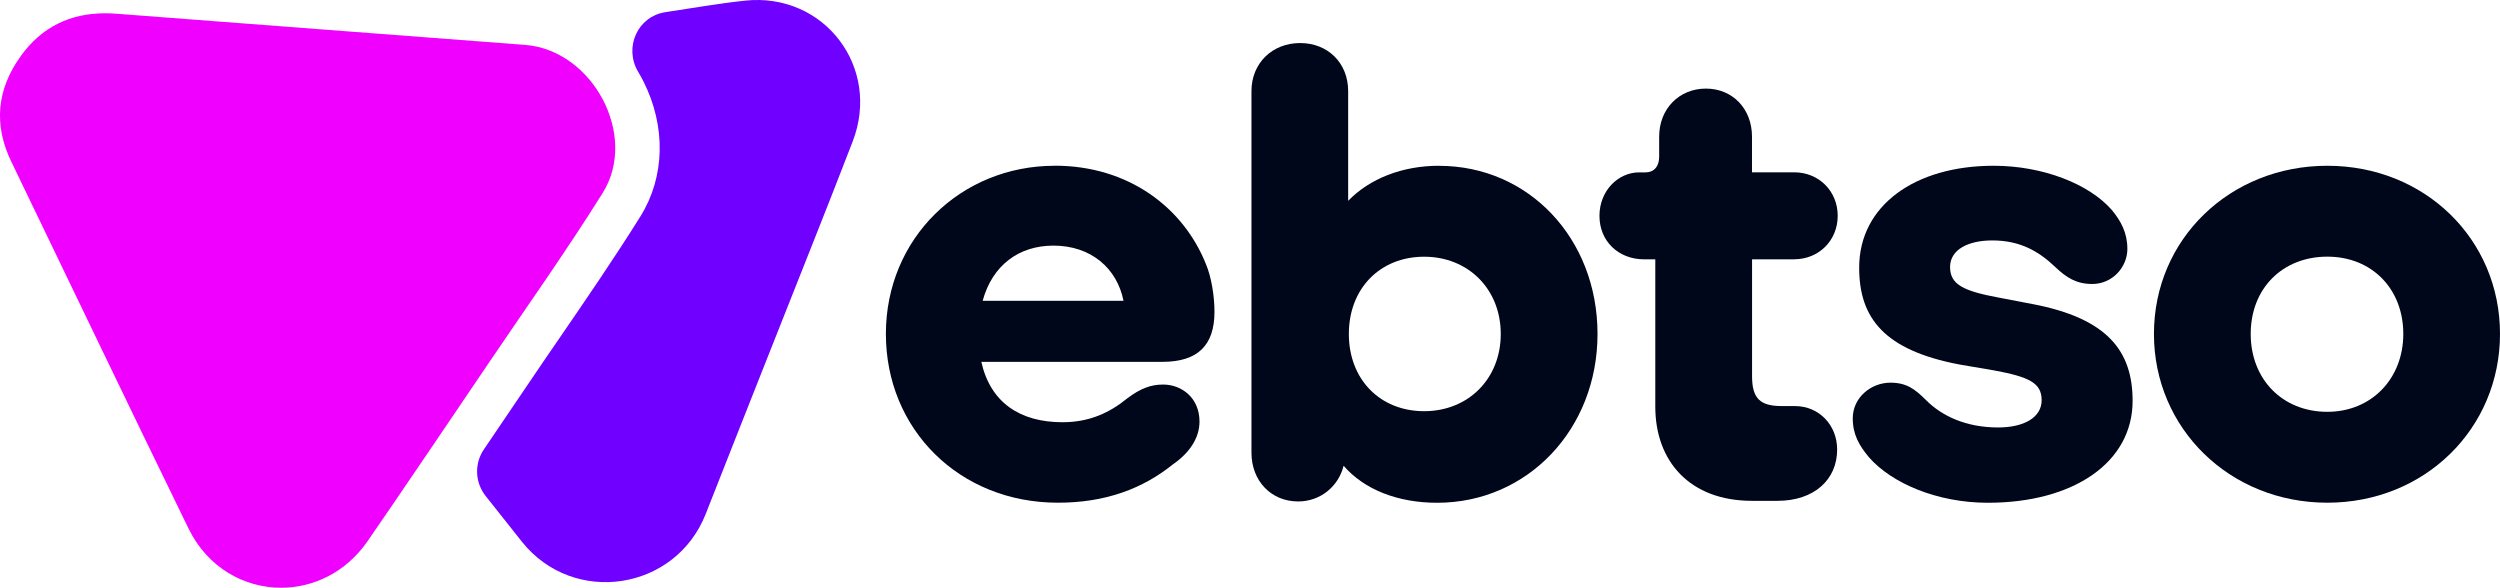
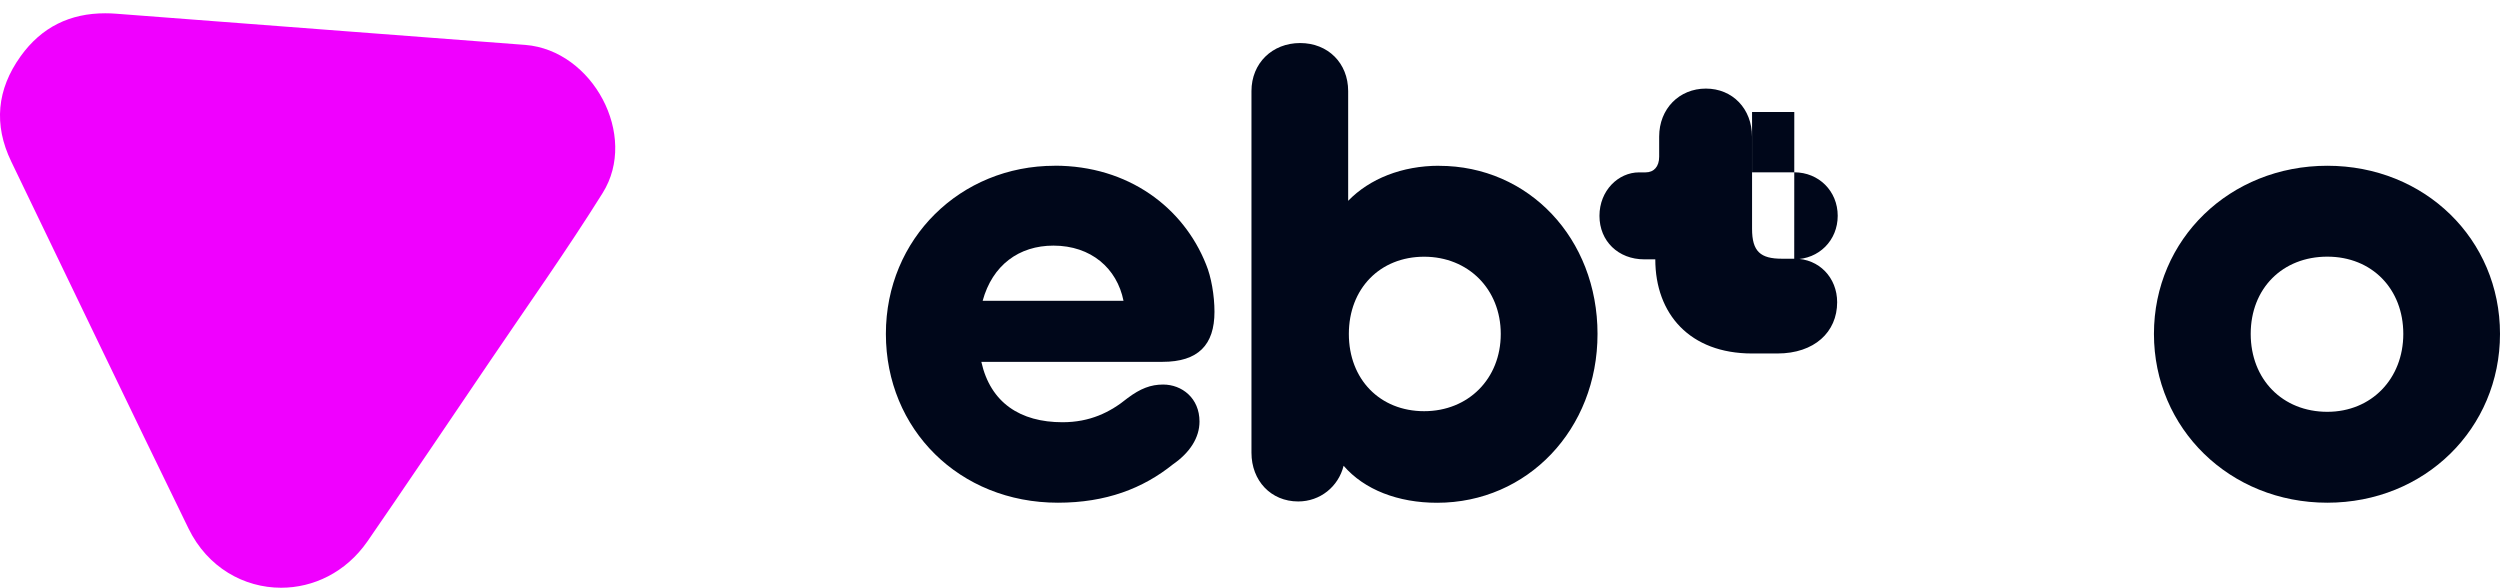
<svg xmlns="http://www.w3.org/2000/svg" id="Layer_1" data-name="Layer 1" viewBox="0 0 400.73 94.21">
  <defs>
    <style> .cls-1 { fill: #00071a; } .cls-2 { fill: #f000ff; } .cls-3 { fill: #7000ff; } </style>
  </defs>
-   <path class="cls-3" d="M119.46,.1c-4.24,.45-8.46,1.2-12.68,1.83-.04,0-.08,.01-.12,.02-4.48,.68-6.68,5.67-4.37,9.56,.3,.5,.58,1.02,.85,1.54,3.64,7.23,3.46,15.32-.49,21.64-4.18,6.69-8.68,13.25-13.03,19.59-1.75,2.55-3.5,5.1-5.23,7.67-.07,.1-3.11,4.6-6.83,10.09-1.54,2.27-1.43,5.27,.26,7.43,1.95,2.47,3.89,4.93,5.86,7.39,8.27,10.33,24.6,7.84,29.44-4.48,3.6-9.17,7.24-18.33,10.86-27.49,4.24-10.74,8.55-21.45,12.7-32.22C141.27,10.78,132.1-1.23,119.46,.1Z" />
  <path class="cls-2" d="M96.61,30.92c5.75-9.2-1.6-22.86-12.4-23.72-2.31-.19-50.73-3.85-65.56-5-.61-.05-1.21-.07-1.79-.07-5.59,0-10.18,2.17-13.56,6.9C-.49,14.31-1.06,19.98,1.81,25.91c9.47,19.6,18.86,39.25,28.41,58.81,3.06,6.27,8.91,9.49,14.84,9.49,5.15,0,10.35-2.43,13.82-7.41,3.41-4.89,17.15-25.19,19.61-28.84,6.08-8.99,12.37-17.84,18.12-27.04Z" />
  <path class="cls-1" d="M169.06,26.57c-15.09,0-27.06,11.66-27.06,26.95s11.76,27.06,27.58,27.06c7.7,0,13.63-2.29,18.42-6.14,2.71-1.87,4.27-4.27,4.27-6.87,0-3.75-2.81-5.93-5.83-5.93-1.98,0-3.64,.63-5.72,2.19-2.81,2.29-6.04,3.85-10.41,3.85-6.77,0-11.55-3.12-13.01-9.68h29.04c5.72,0,8.33-2.71,8.33-8.02,0-2.6-.52-5.62-1.35-7.6-3.64-9.16-12.49-15.82-24.25-15.82Zm-11.55,21.65c1.56-5.72,5.83-8.85,11.34-8.85,6.04,0,10.2,3.64,11.24,8.85h-22.58Z" />
  <path class="cls-1" d="M230.67,26.57c-5.93,0-11.14,2.08-14.57,5.62V14.6c0-4.48-3.23-7.7-7.7-7.7s-7.8,3.23-7.8,7.7v57.97c0,4.48,3.12,7.81,7.49,7.81,3.54,0,6.45-2.39,7.28-5.72,3.33,3.85,8.74,5.93,14.99,5.93,14.47,0,25.71-11.76,25.71-27.06s-11.03-26.95-25.4-26.95Zm-2.39,39.34c-7.08,0-12.07-5.1-12.07-12.38s5-12.38,12.07-12.38,12.28,5.2,12.28,12.38-5.2,12.38-12.28,12.38Z" />
-   <path class="cls-1" d="M287.6,41.56c3.95,0,6.97-3.02,6.97-6.97s-3.02-6.97-6.97-6.97h-6.77v-5.72c0-4.47-3.12-7.7-7.39-7.7s-7.49,3.23-7.49,7.7v3.23c0,1.56-.83,2.5-2.18,2.5h-1.04c-3.33,0-6.35,2.92-6.35,6.97s3.02,6.97,7.18,6.97h1.77v23.62c0,8.74,5.52,15.09,15.51,15.09h4.06c5.93,0,9.58-3.43,9.58-8.22,0-3.95-2.92-6.97-6.77-6.97h-2.08c-3.43,0-4.79-1.14-4.79-4.79v-18.73h6.77Z" />
-   <path class="cls-1" d="M325.79,48.74l-5.41-1.04c-5.62-1.04-7.8-2.08-7.8-4.89s2.91-4.27,6.77-4.27c4.37,0,7.39,1.67,10.1,4.27,1.77,1.67,3.33,2.71,5.93,2.71,3.23,0,5.62-2.71,5.62-5.62,0-2.6-1.04-4.48-2.5-6.25-3.64-4.16-11.03-7.08-18.94-7.08-12.59,0-21.55,6.35-21.55,16.34,0,8.12,4.06,13.22,16.03,15.51l5.52,.94c5.62,1.04,7.7,1.98,7.7,4.79s-2.91,4.37-6.97,4.37c-5.2,0-9.05-1.87-11.55-4.37-1.77-1.77-3.12-2.81-5.72-2.81-3.12,0-6.04,2.39-6.04,5.72,0,2.6,1.04,4.37,2.6,6.24,3.64,4.16,10.93,7.29,19.05,7.29,13.74,0,23.21-6.45,23.21-16.34,0-8.01-4.06-13.22-16.03-15.51Z" />
+   <path class="cls-1" d="M287.6,41.56c3.95,0,6.97-3.02,6.97-6.97s-3.02-6.97-6.97-6.97h-6.77v-5.72c0-4.47-3.12-7.7-7.39-7.7s-7.49,3.23-7.49,7.7v3.23c0,1.56-.83,2.5-2.18,2.5h-1.04c-3.33,0-6.35,2.92-6.35,6.97s3.02,6.97,7.18,6.97h1.77c0,8.74,5.52,15.09,15.51,15.09h4.06c5.93,0,9.58-3.43,9.58-8.22,0-3.95-2.92-6.97-6.77-6.97h-2.08c-3.43,0-4.79-1.14-4.79-4.79v-18.73h6.77Z" />
  <path class="cls-1" d="M373.05,26.57c-15.61,0-27.79,11.76-27.79,26.95s12.18,27.06,27.79,27.06,27.68-11.87,27.68-27.06-12.07-26.95-27.68-26.95Zm0,39.44c-7.18,0-12.28-5.2-12.28-12.49s5.1-12.38,12.28-12.38,12.18,5.2,12.18,12.38-5.1,12.49-12.18,12.49Z" />
</svg>